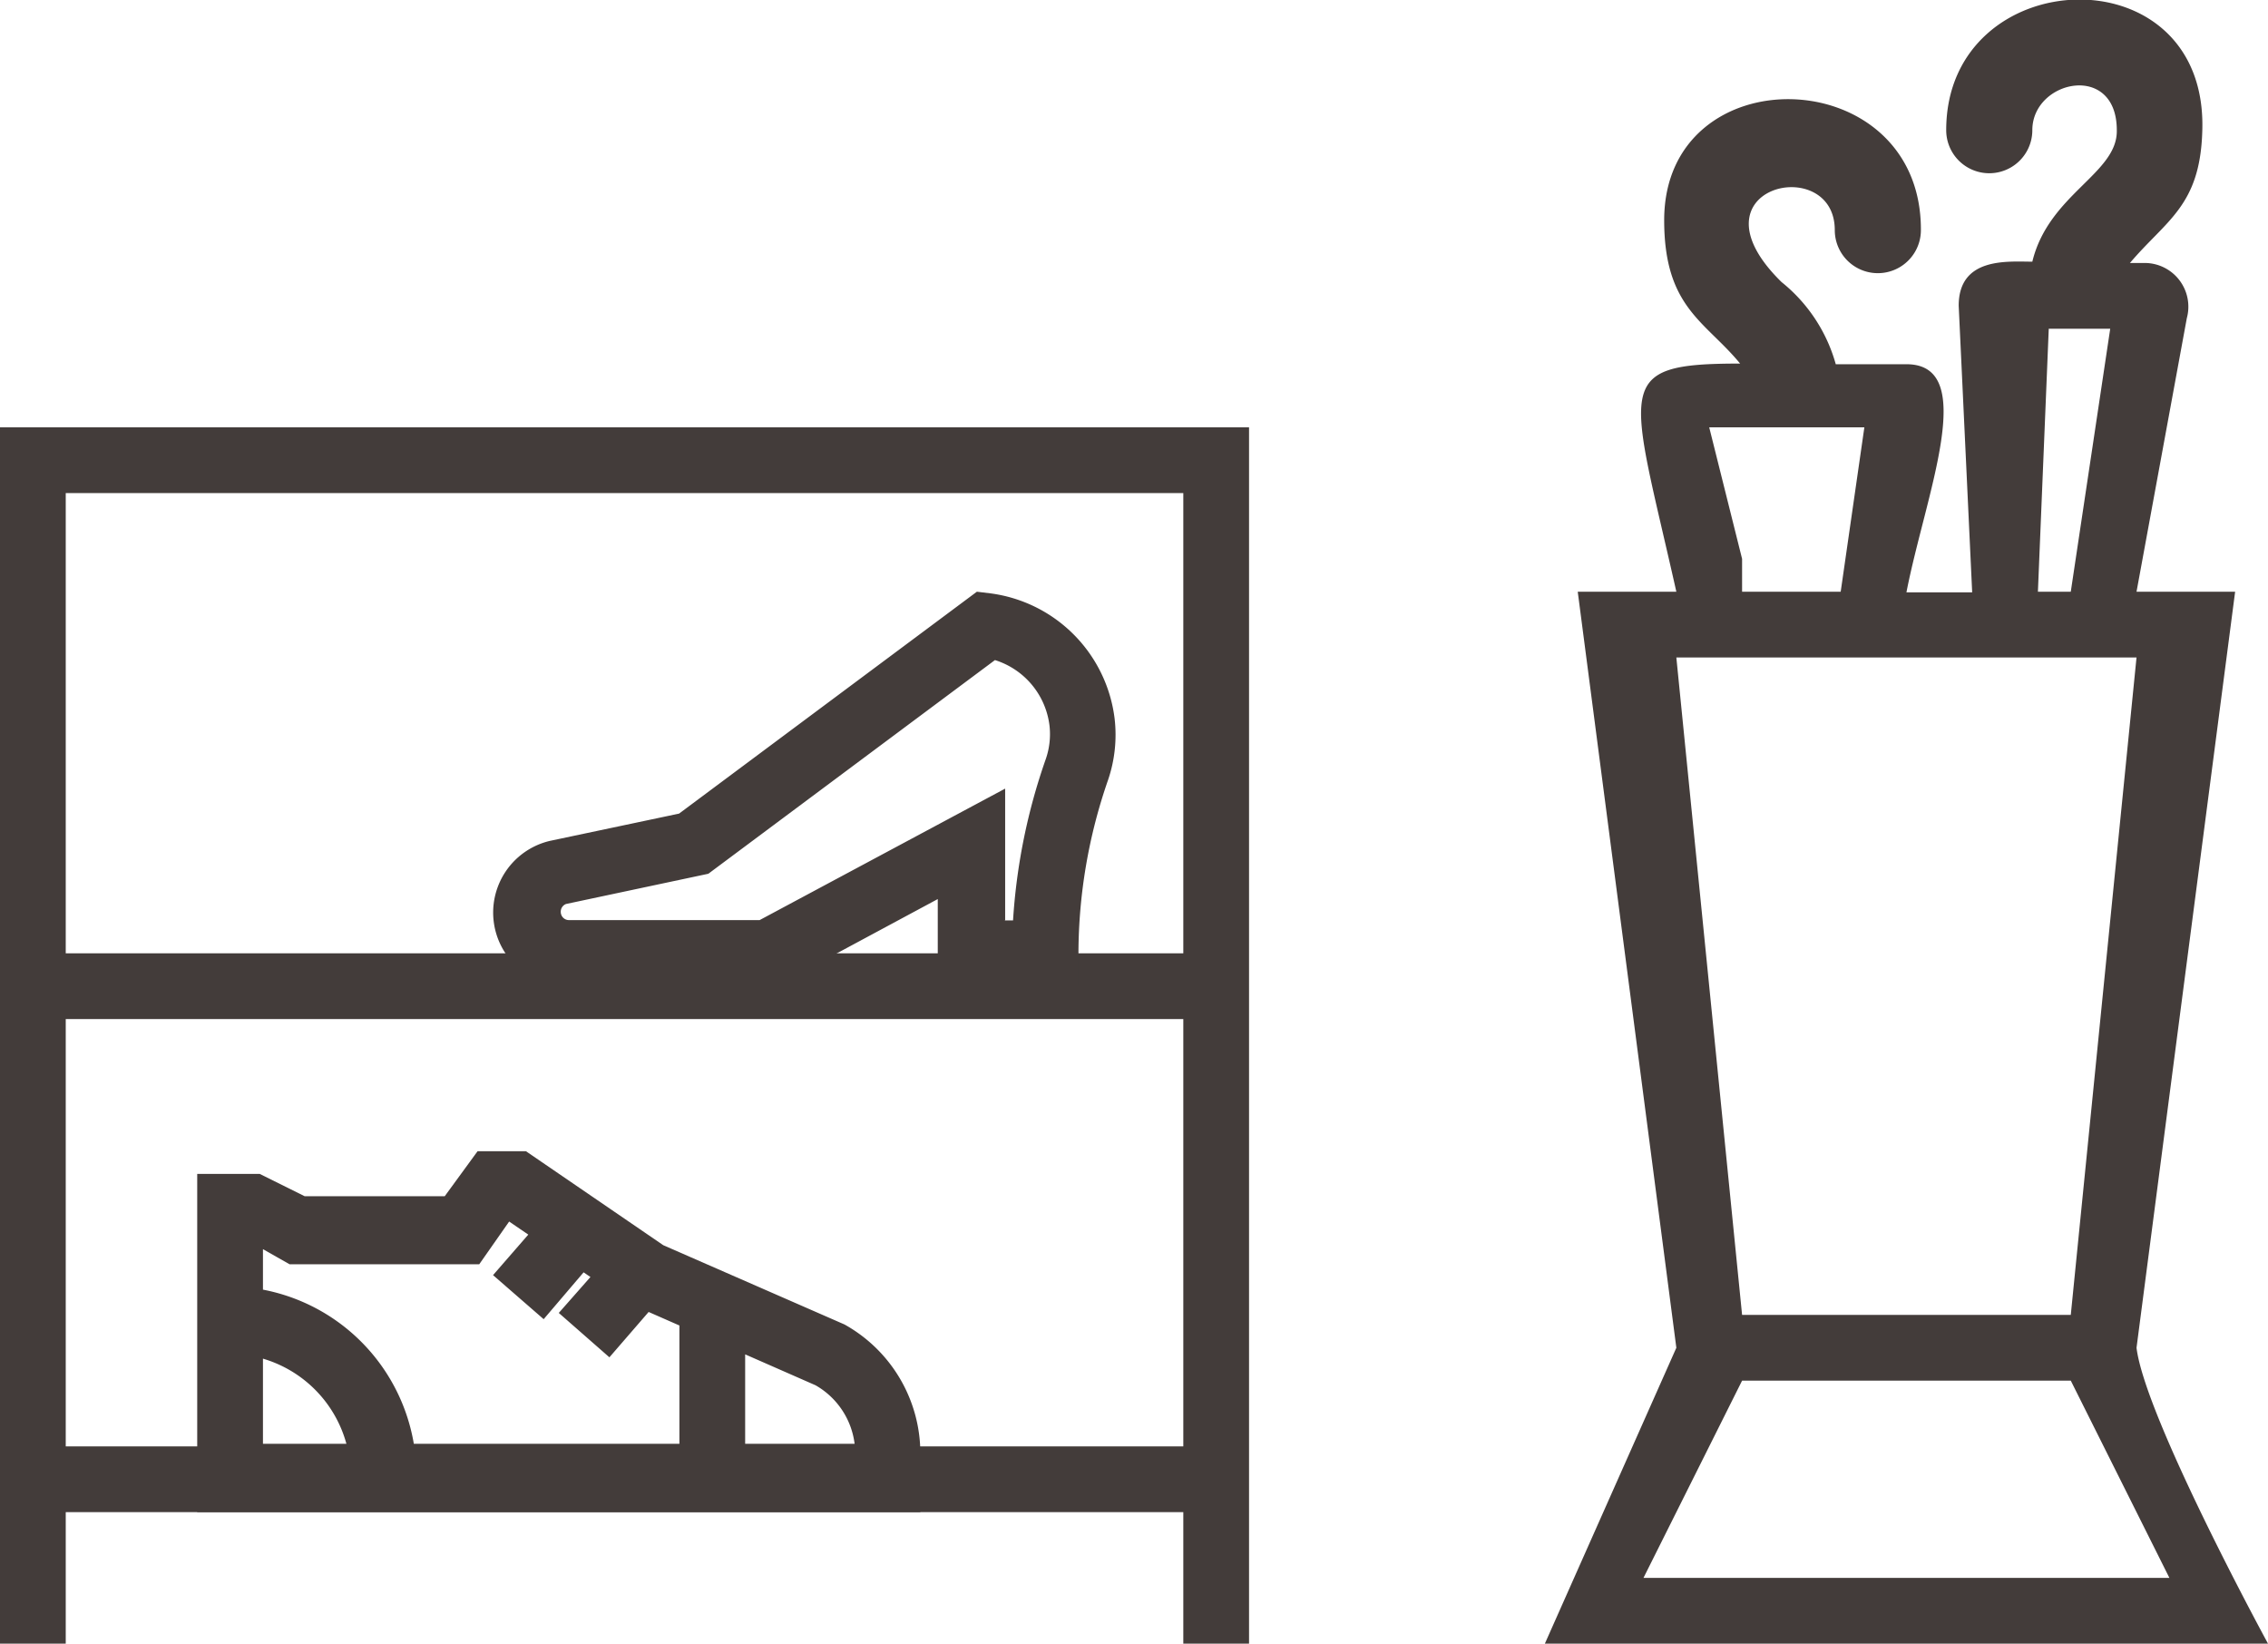
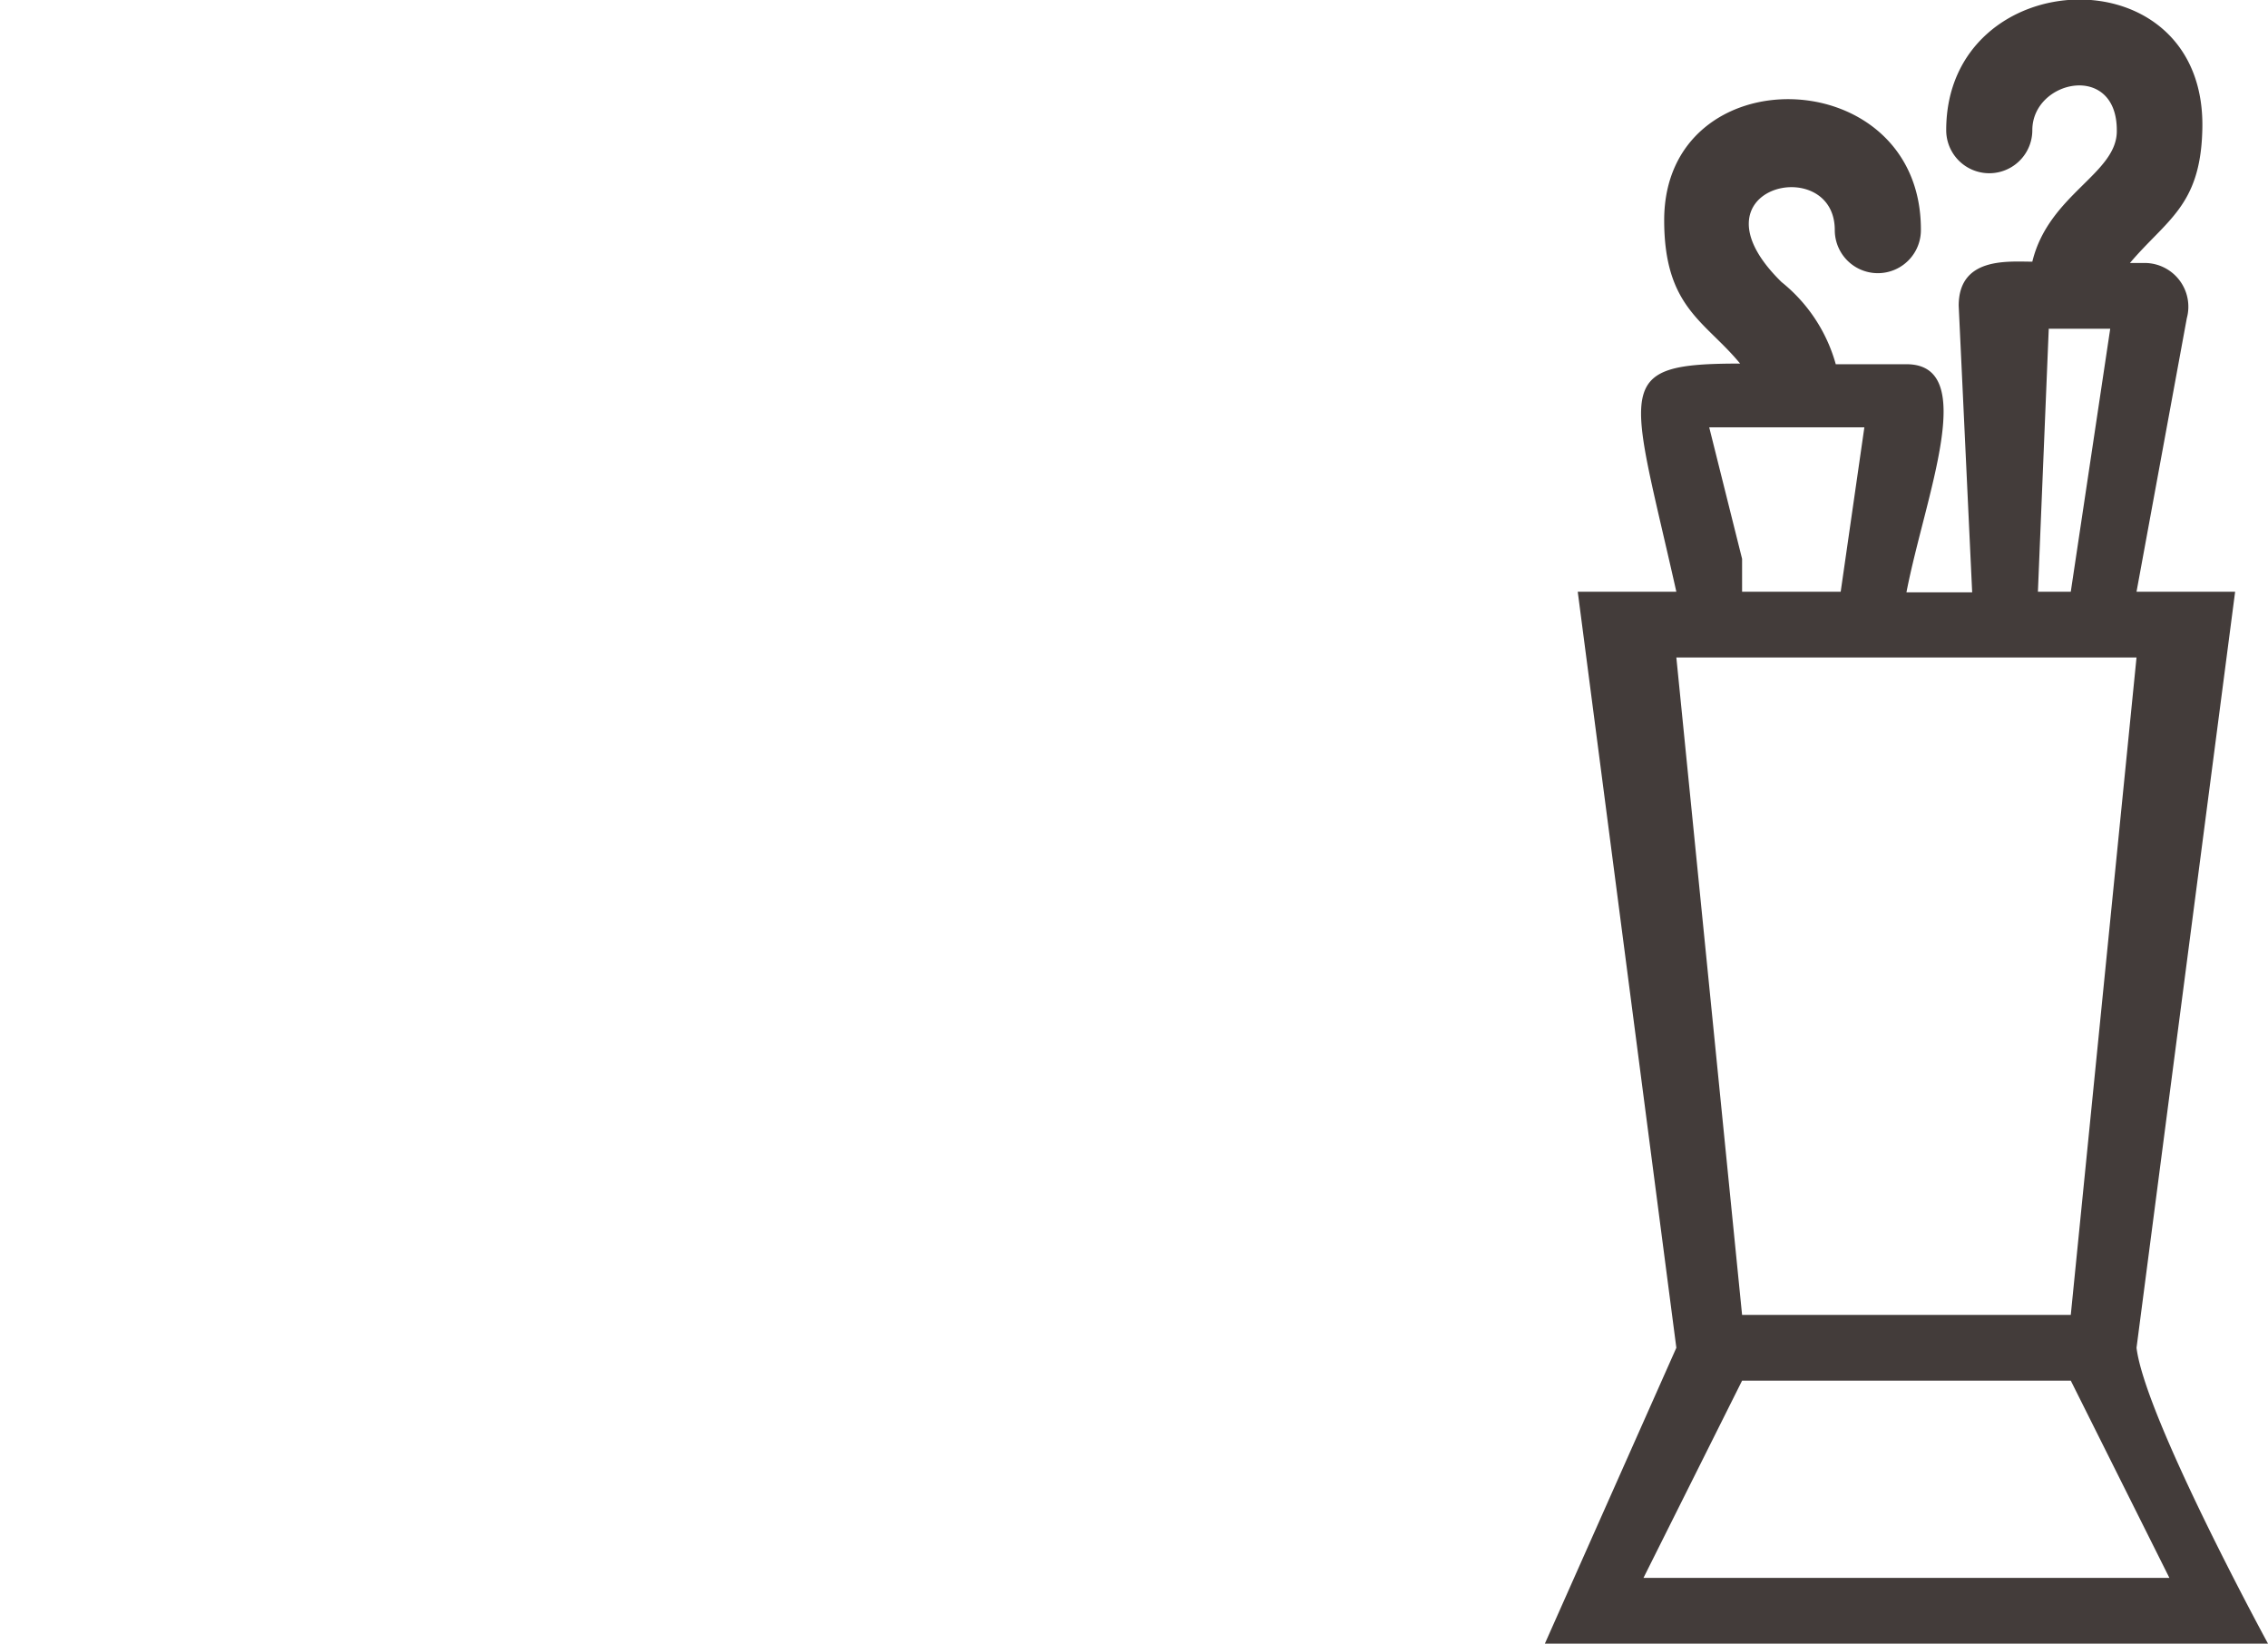
<svg xmlns="http://www.w3.org/2000/svg" class="i-plates__icon-img i-plates__icon-shoes" width="69" id="i-shoes" viewBox="0 0 69 50" height="50">
  <defs>
    <style />
  </defs>
  <title>Обувницы</title>
-   <path id="btФигура_30" data-name="Фигура 30" class="btcls-1" d="M7.55 13h21.54m3.85 0H38v37h-2v-4H2v4H0V13h5m31 16V15H2v14m34 15V31H2v13h5m24 0h4" fill="#433C3A" />
-   <path id="btФигура_33" data-name="Фигура 33" class="btcls-1" d="M28 46H6V35.71h1.9l1.37.68h4.26l1-1.37H16l4.18 2.86 5.51 2.41A4.49 4.49 0 0 1 28 44.24zM8 43.92h18a2.39 2.39 0 0 0-1.19-1.78l-5.67-2.49-3.65-2.49-.91 1.3H8.81L8 38zm4.67 1h-2A3.72 3.72 0 0 0 7 41.18v-2.05a5.75 5.75 0 0 1 5.67 5.82zm3.87-4.79L15 38.79l1.67-1.92 1.49 1.36zm6.13 4.71h-2V40h2zm-4.13-3.55L17 39.94 18.71 38l1.5 1.36z" fill="#433C3A" />
-   <path id="btФигура_32" data-name="Фигура 32" class="btcls-1" d="M32.81 30h-4.28v-2.65L23.6 30h-6.32a2.24 2.24 0 0 1-.55-4.42l3.93-.83L29.72 18l.41.05a4.38 4.38 0 0 1 3.78 3.81 4.26 4.26 0 0 1-.2 1.87 16.16 16.16 0 0 0-.9 5.28v1zm-2.25-2h.26a18.22 18.22 0 0 1 1-4.92 2.31 2.31 0 0 0 .11-1 2.39 2.39 0 0 0-1.66-2l-8.72 6.5-4.33.92a.25.25 0 0 0-.16.24.25.25 0 0 0 .25.25h5.8l7.47-4v4z" fill="#433C3A" />
  <path id="btФигура_31" data-name="Фигура 31" class="btcls-1" d="M63 40l2-20H51l2 20zM58.44 7a1.31 1.31 0 1 1-2.62 0c0-2.37-4.58-1.32-1.62 1.58a4.88 4.88 0 0 1 1.65 2.5H58c2.23 0 .57 4 0 6.94h2l-.41-8.72c0-1.49 1.5-1.34 2.24-1.34.5-2.06 2.6-2.68 2.57-4 0-2.08-2.57-1.53-2.57 0a1.31 1.31 0 1 1-2.62 0c0-5.13 8-5.48 7.79.05-.07 2.26-1.1 2.69-2.2 3.99h.47a1.33 1.33 0 0 1 1.26 1.68L65 18h3l-3 23c.26 2.13 4 9 4 9H47l4-9-3-23h3c-1.42-6.32-2-6.94 1.94-6.94-1.06-1.29-2.31-1.7-2.31-4.36 0-5.05 7.81-4.86 7.81.28zM62 18h1l1.2-8h-1.87L62 18zm-9 0h3l.72-5H52l1 4zm10 24H53l-3 6h16l-3-6z" fill="#433C3A" />
</svg>